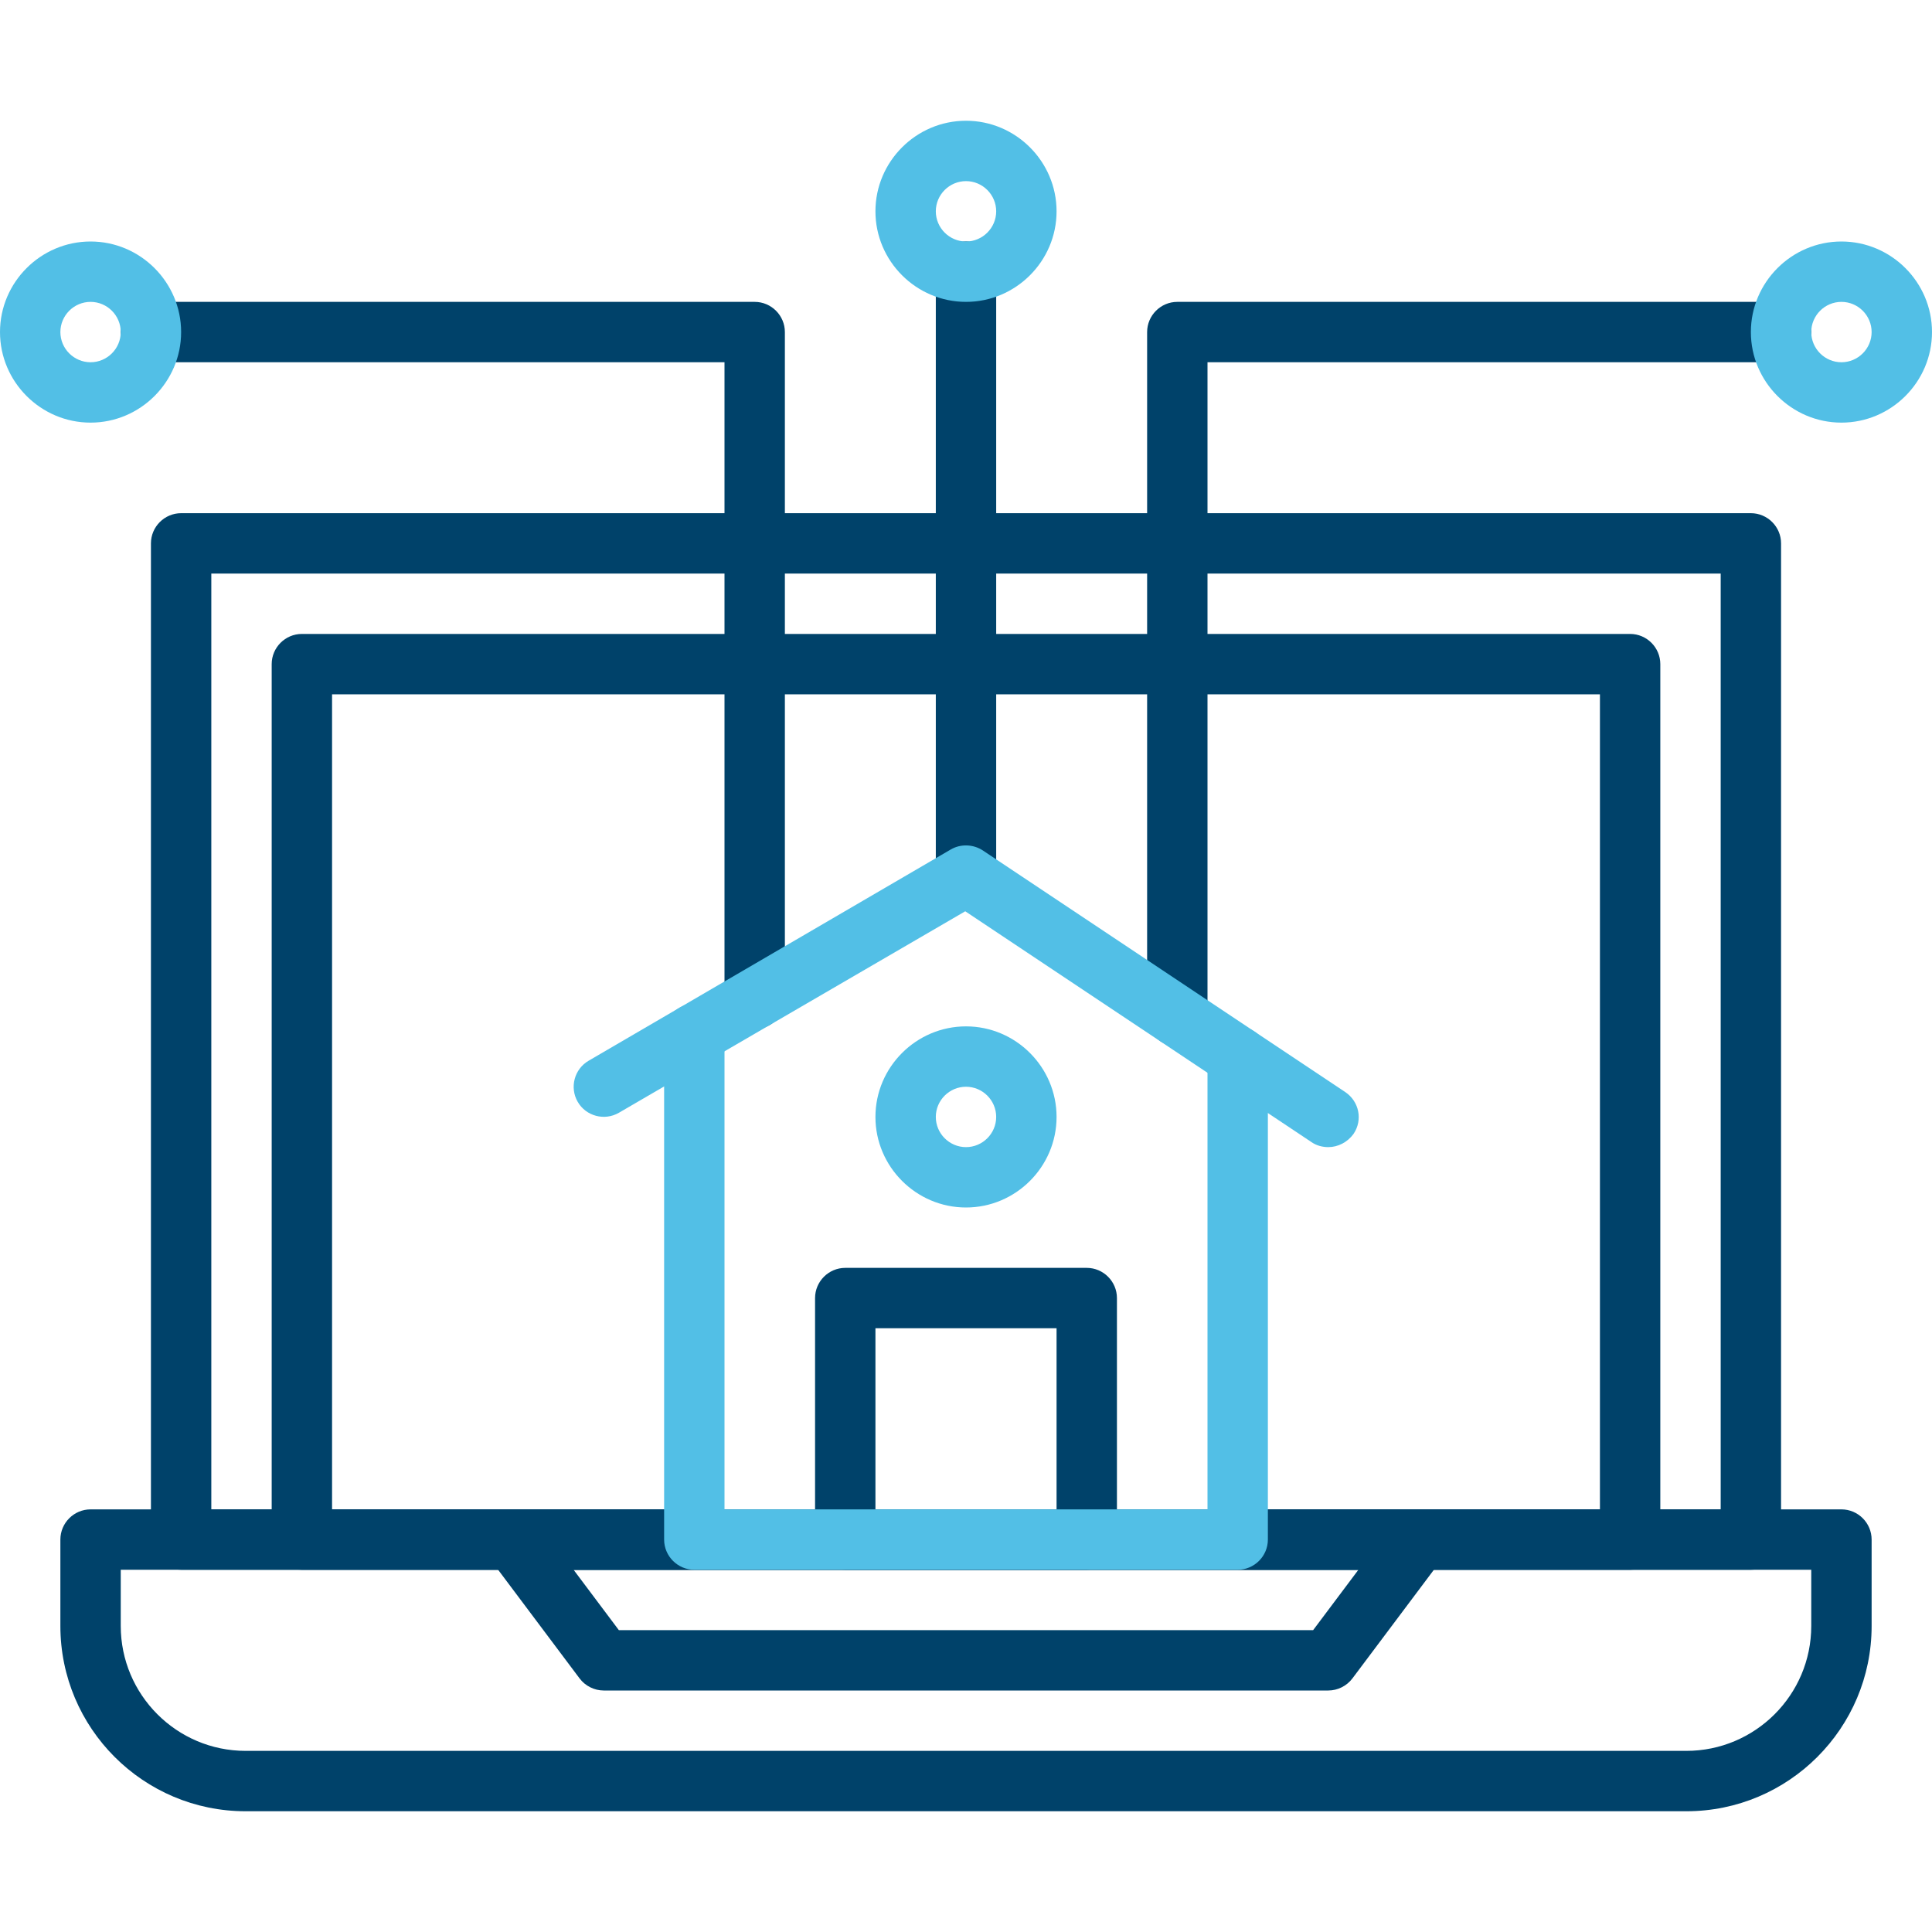
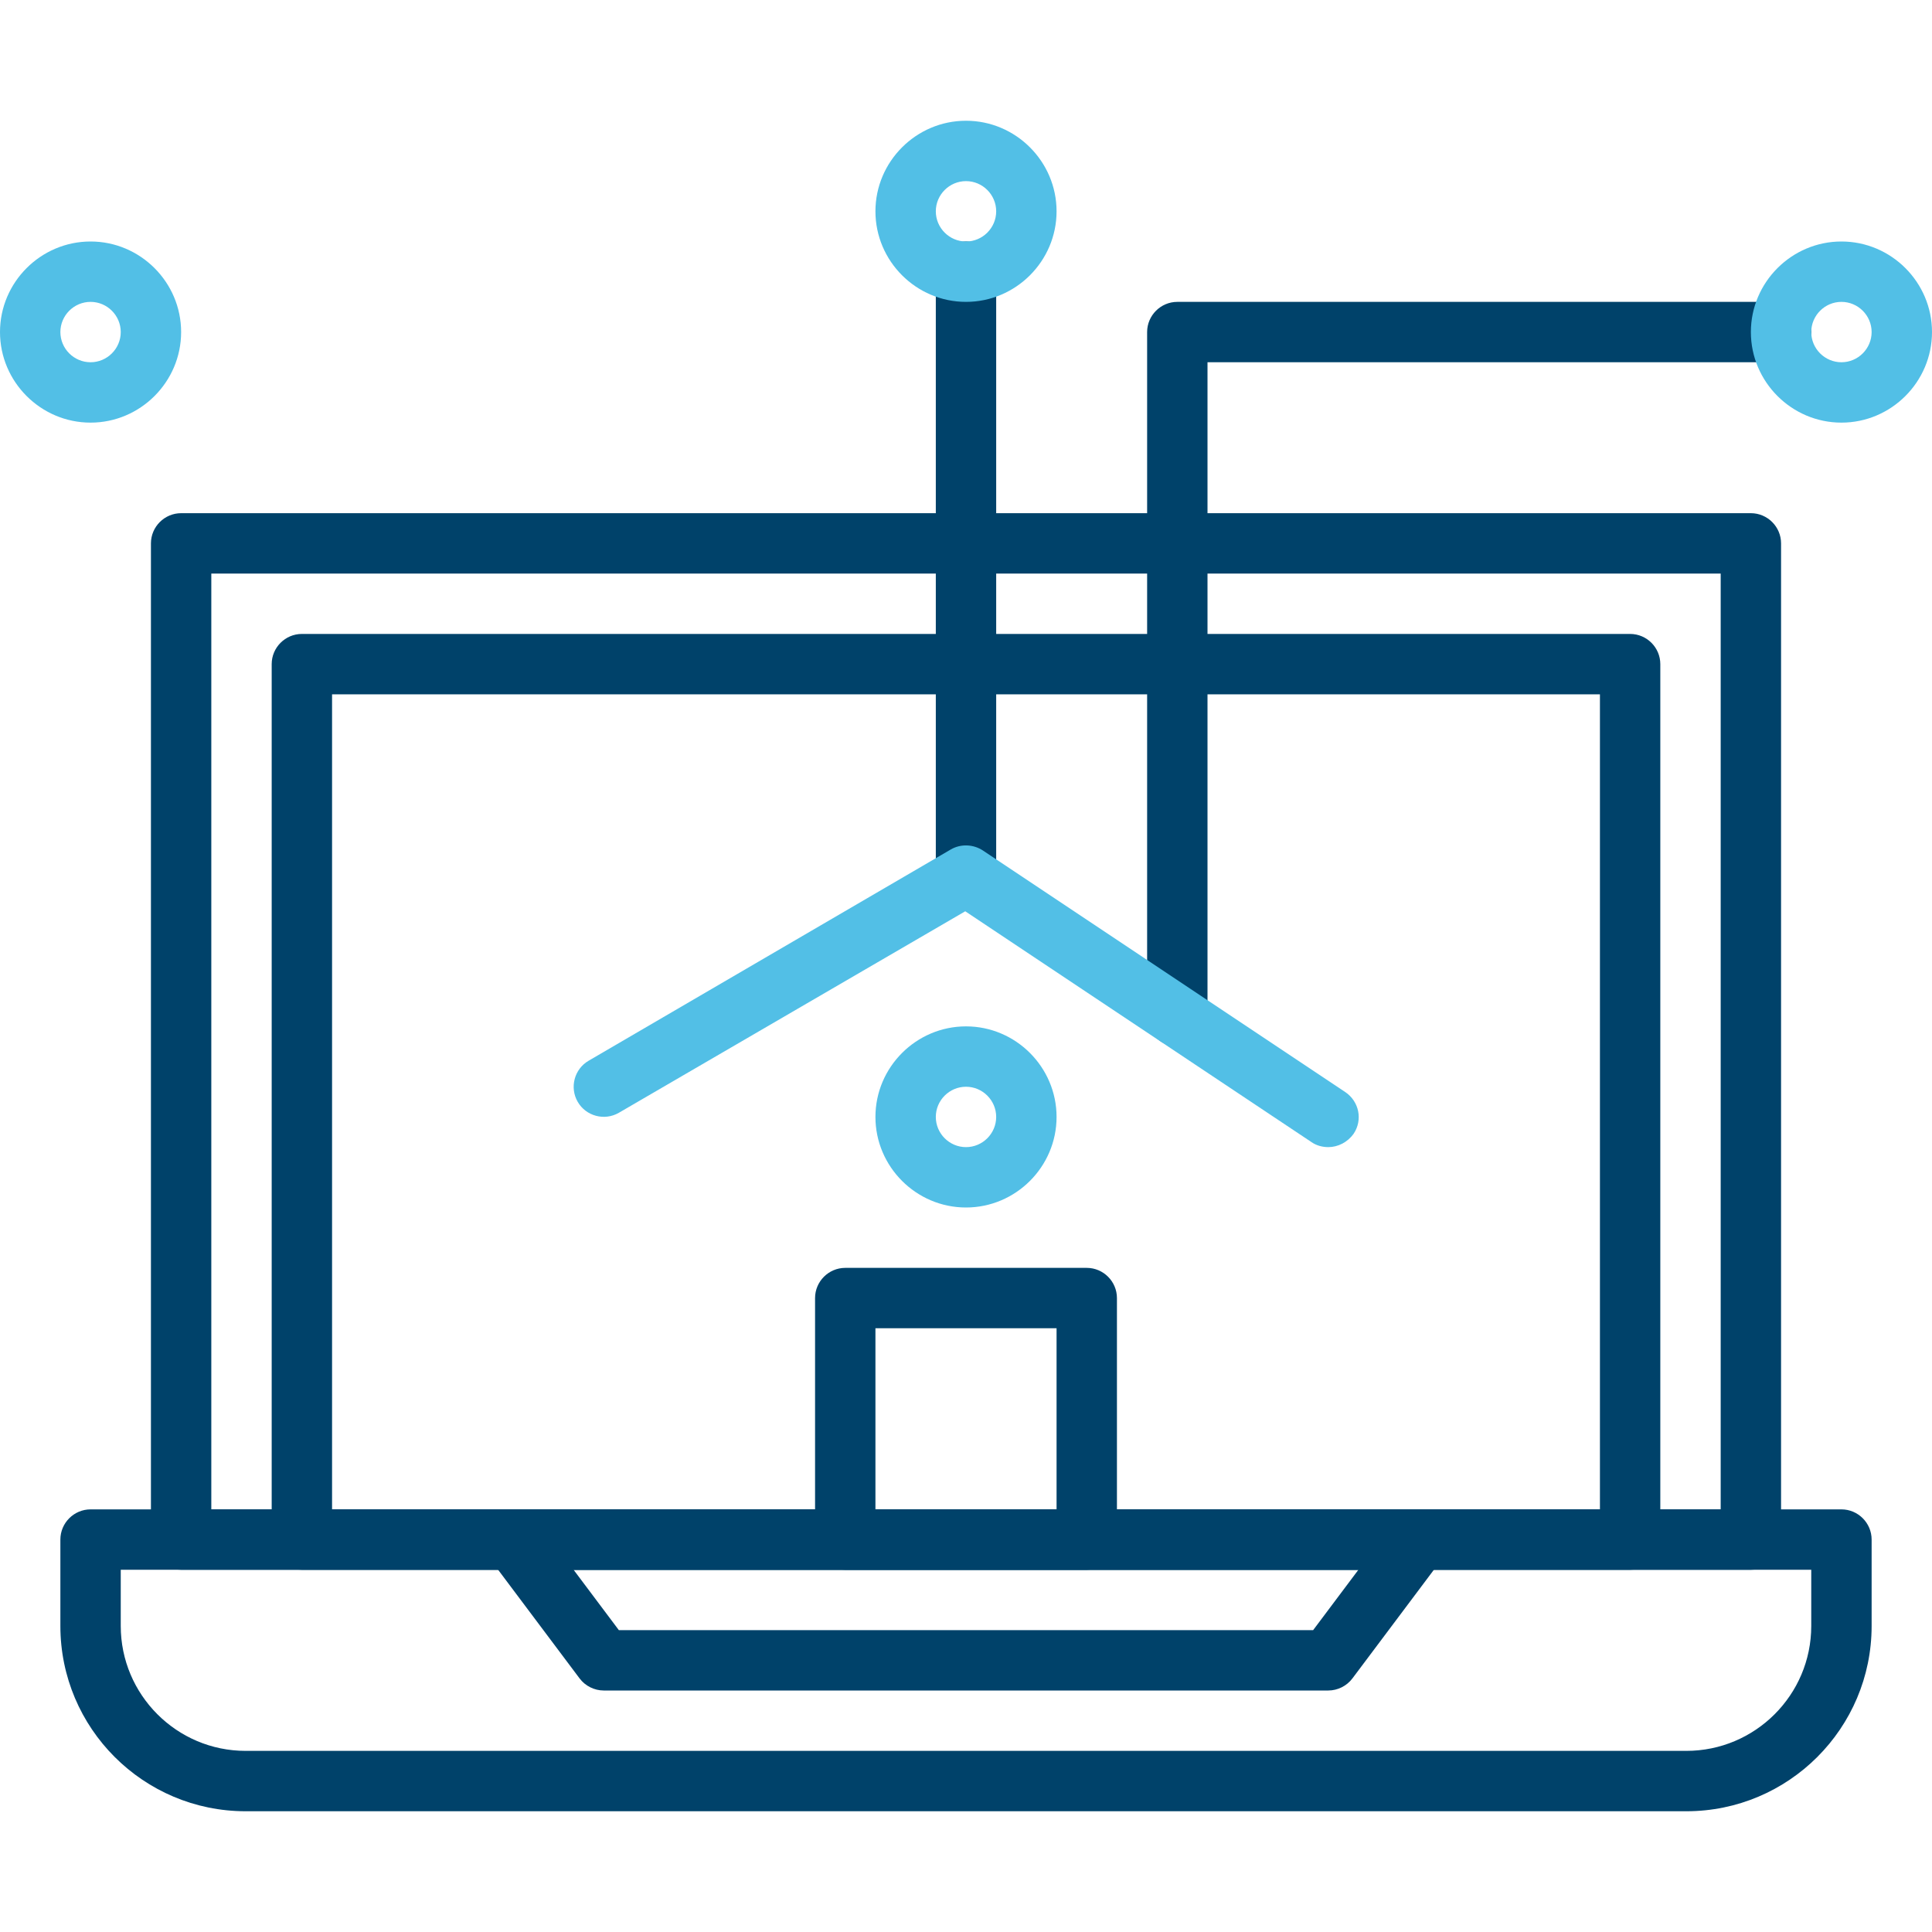
<svg xmlns="http://www.w3.org/2000/svg" version="1.1" id="Capa_1" x="0px" y="0px" viewBox="0 0 512 512" style="enable-background:new 0 0 512 512;" xml:space="preserve">
  <style type="text/css">
	.st0{fill:#00426A;}
	.st1{fill:#52BFE6;}
</style>
  <path class="st0" d="M723.1,573H620.9c-7,0-12.8,5.7-12.8,12.8v51.1c0,7,5.7,12.8,12.8,12.8h102.2c7,0,12.8-5.7,12.8-12.8v-51.1  C735.9,578.7,730.2,573,723.1,573z M616.7,585.8c0-2.3,1.9-4.3,4.3-4.3h8.5c0,7-5.7,12.8-12.8,12.8V585.8z M620.9,641.1  c-2.3,0-4.3-1.9-4.3-4.3v-8.5c7,0,12.8,5.7,12.8,12.8H620.9z M727.4,636.9c0,2.3-1.9,4.3-4.3,4.3h-8.5c0-7,5.7-12.8,12.8-12.8V636.9  z M727.4,619.8c-11.7,0-21.3,9.6-21.3,21.3H638c0-11.7-9.6-21.3-21.3-21.3v-17c11.7,0,21.3-9.6,21.3-21.3h68.1  c0,11.7,9.6,21.3,21.3,21.3V619.8z M727.4,594.3c-7,0-12.8-5.7-12.8-12.8h8.5c2.3,0,4.3,1.9,4.3,4.3V594.3z" />
  <path class="st0" d="M648.6,607.1h-6.4c-2.4,0-4.3,1.9-4.3,4.3c0,2.4,1.9,4.3,4.3,4.3h6.4c2.4,0,4.3-1.9,4.3-4.3  C652.9,609,651,607.1,648.6,607.1z" />
  <path class="st0" d="M701.8,607.1h-6.4c-2.4,0-4.3,1.9-4.3,4.3c0,2.4,1.9,4.3,4.3,4.3h6.4c2.4,0,4.3-1.9,4.3-4.3  C706.1,609,704.2,607.1,701.8,607.1z" />
  <path class="st1" d="M672,675.2c11.6,0,23-3.2,32.9-9.1c2-1.2,2.7-3.8,1.5-5.8s-3.8-2.7-5.8-1.5c-16.6,10-38.4,10.4-55.2,1  c-2.1-1.1-4.6-0.4-5.8,1.6c-1.1,2.1-0.4,4.6,1.6,5.8C650.5,672.4,661.2,675.2,672,675.2z" />
  <path class="st1" d="M672,547.4c-11.6,0-23,3.2-32.9,9.1c-2,1.2-2.7,3.8-1.5,5.8s3.8,2.7,5.8,1.5c16.6-10,38.4-10.4,55.2-1  c2.1,1.1,4.6,0.4,5.8-1.6c1.1-2.1,0.4-4.6-1.6-5.8C693.5,550.2,682.8,547.4,672,547.4z" />
  <g id="_x30_1_Online_Payment_x2C__Bill_x2C__Card_x2C__Money_x2C__Online_x2C__Payment">
</g>
  <path class="st0" d="M702.7,343.5h-15.3c-7,0-12.8,5.7-12.8,12.8c0,3.4,1.3,6.6,3.7,9.1c2.4,2.4,5.6,3.8,9.1,3.8h51.2  c7.1,0,12.8-5.7,12.8-12.8v-51.2c0-3.4-1.3-6.6-3.8-9.1c-2.4-2.4-5.6-3.7-9-3.7h0c-7,0-12.8,5.8-12.8,12.8v15.3L690.4,285  c-6.4-6.4-16.7-6.4-23.1,0c-6.4,6.4-6.4,16.7,0,23.1L702.7,343.5L702.7,343.5z M673.3,291c3-3,8-3,11,0l42.7,42.7  c1.2,1.2,3.1,1.6,4.7,0.9c1.6-0.7,2.6-2.2,2.6-3.9v-25.6c0-2.3,1.9-4.3,4.3-4.3h0c1.1,0,2.2,0.4,3,1.2c0.8,0.8,1.3,1.9,1.3,3v51.2  c0,2.4-1.9,4.3-4.3,4.3h-51.2c-1.1,0-2.2-0.4-3-1.3c-0.8-0.8-1.2-1.9-1.2-3c0-2.4,1.9-4.3,4.3-4.3H713c1.7,0,3.3-1,3.9-2.6  c0.7-1.6,0.3-3.4-0.9-4.7l-42.7-42.7C670.3,299,670.3,294.1,673.3,291z" />
  <path class="st0" d="M446.9,480H65.1C38,480,16,458,16,430.9V408c0-4.4,3.6-8,8-8h464c4.4,0,8,3.6,8,8v22.9  C496,458,474,480,446.9,480z M32,416v14.9c0,18.2,14.8,33.1,33.1,33.1h381.8c18.2,0,33.1-14.8,33.1-33.1V416H32z" />
  <path class="st0" d="M352,448H160c-2.5,0-4.9-1.2-6.4-3.2l-24-32c-1.8-2.4-2.1-5.7-0.8-8.4c1.4-2.7,4.1-4.4,7.2-4.4h240  c3,0,5.8,1.7,7.2,4.4c1.4,2.7,1.1,6-0.8,8.4l-24,32C356.9,446.8,354.5,448,352,448z M164,432h184l12-16H152L164,432z" />
  <path class="st0" d="M464,416H48c-4.4,0-8-3.6-8-8V144c0-4.4,3.6-8,8-8h416c4.4,0,8,3.6,8,8v264C472,412.4,468.4,416,464,416z   M56,400h400V152H56V400z" />
  <path class="st0" d="M432,416H80c-4.4,0-8-3.6-8-8V176c0-4.4,3.6-8,8-8h352c4.4,0,8,3.6,8,8v232C440,412.4,436.4,416,432,416z   M88,400h336V184H88V400z" />
  <path class="st0" d="M288,416h-64c-4.4,0-8-3.6-8-8v-64c0-4.4,3.6-8,8-8h64c4.4,0,8,3.6,8,8v64C296,412.4,292.4,416,288,416z   M232,400h48v-48h-48V400z" />
  <path class="st1" d="M256,320c-13.2,0-24-10.8-24-24s10.8-24,24-24c13.2,0,24,10.8,24,24S269.2,320,256,320z M256,288  c-4.4,0-8,3.6-8,8s3.6,8,8,8c4.4,0,8-3.6,8-8S260.4,288,256,288z" />
  <path class="st0" d="M256,240c-4.4,0-8-3.6-8-8V72c0-4.4,3.6-8,8-8s8,3.6,8,8v160C264,236.4,260.4,240,256,240z" />
  <path class="st1" d="M256,80c-13.2,0-24-10.8-24-24s10.8-24,24-24c13.2,0,24,10.8,24,24S269.2,80,256,80z M256,48c-4.4,0-8,3.6-8,8  s3.6,8,8,8c4.4,0,8-3.6,8-8S260.4,48,256,48z" />
  <path class="st0" d="M312,277.3c-4.4,0-8-3.6-8-8V88c0-4.4,3.6-8,8-8h160c4.4,0,8,3.6,8,8s-3.6,8-8,8H320v173.3  C320,273.8,316.4,277.3,312,277.3z" />
-   <path class="st0" d="M200,272.7c-4.4,0-8-3.6-8-8V96H40c-4.4,0-8-3.6-8-8s3.6-8,8-8h160c4.4,0,8,3.6,8,8v176.7  C208,269.1,204.4,272.7,200,272.7z" />
  <path class="st1" d="M488,112c-13.2,0-24-10.8-24-24s10.8-24,24-24s24,10.8,24,24S501.2,112,488,112z M488,80c-4.4,0-8,3.6-8,8  s3.6,8,8,8s8-3.6,8-8S492.4,80,488,80z" />
  <path class="st1" d="M24,112c-13.2,0-24-10.8-24-24s10.8-24,24-24s24,10.8,24,24S37.2,112,24,112z M24,80c-4.4,0-8,3.6-8,8  s3.6,8,8,8s8-3.6,8-8S28.4,80,24,80z" />
-   <path class="st1" d="M328,416H184c-4.4,0-8-3.6-8-8V274c0-4.4,3.6-8,8-8s8,3.6,8,8v126h128V280c0-4.4,3.6-8,8-8s8,3.6,8,8v128  C336,412.4,332.4,416,328,416z" />
  <path class="st1" d="M352,304c-1.5,0-3.1-0.4-4.4-1.3l-91.8-61.2L164,294.9c-3.8,2.2-8.7,0.9-10.9-2.9c-2.2-3.8-0.9-8.7,2.9-10.9  l96-56c2.6-1.5,5.9-1.4,8.5,0.3l96,64c3.7,2.5,4.7,7.4,2.2,11.1C357.1,302.7,354.6,304,352,304z" />
</svg>